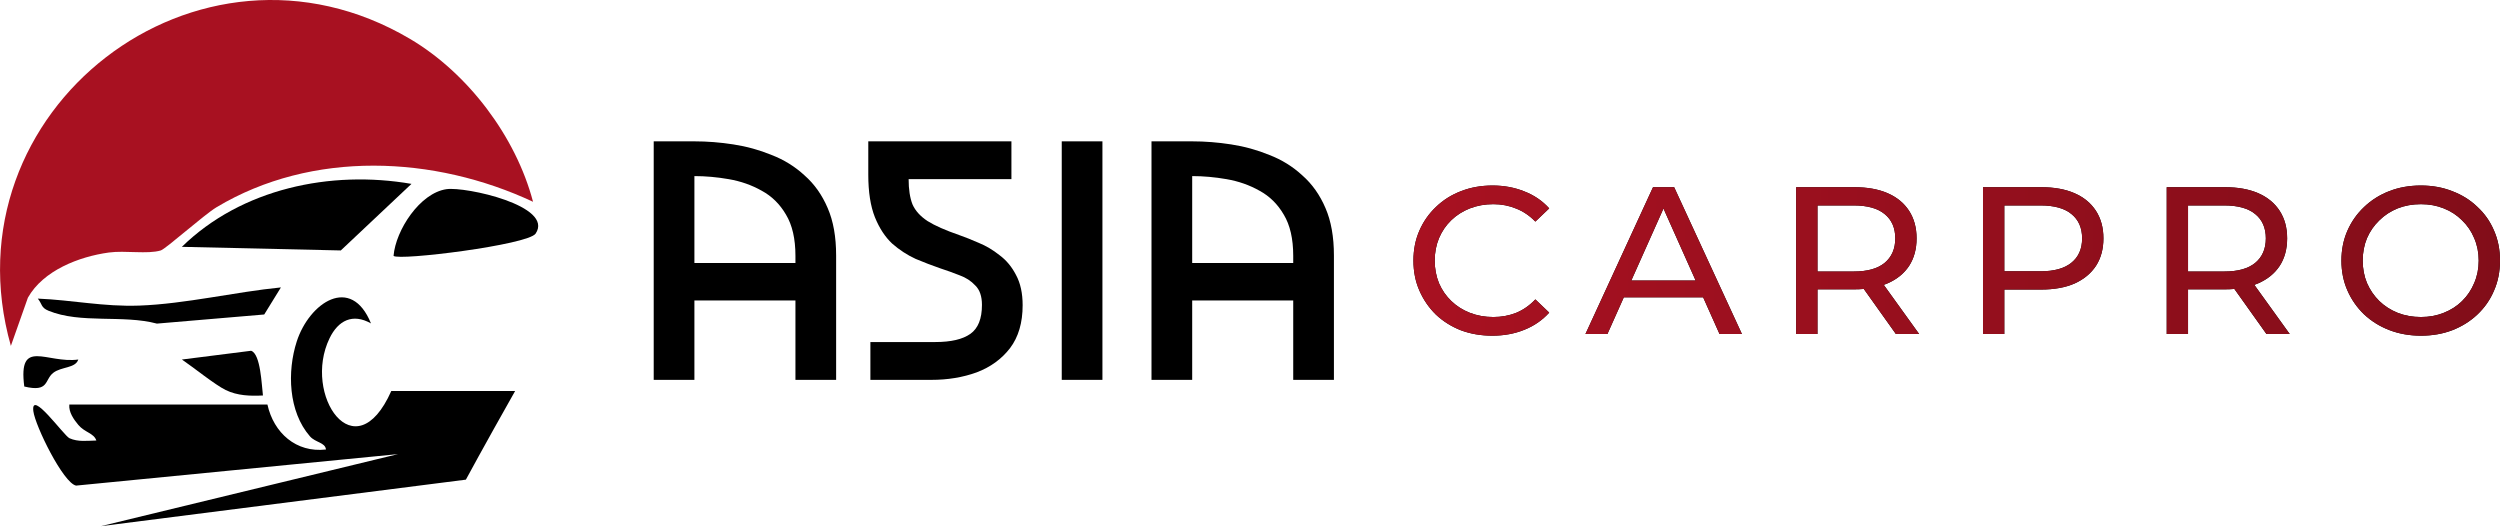
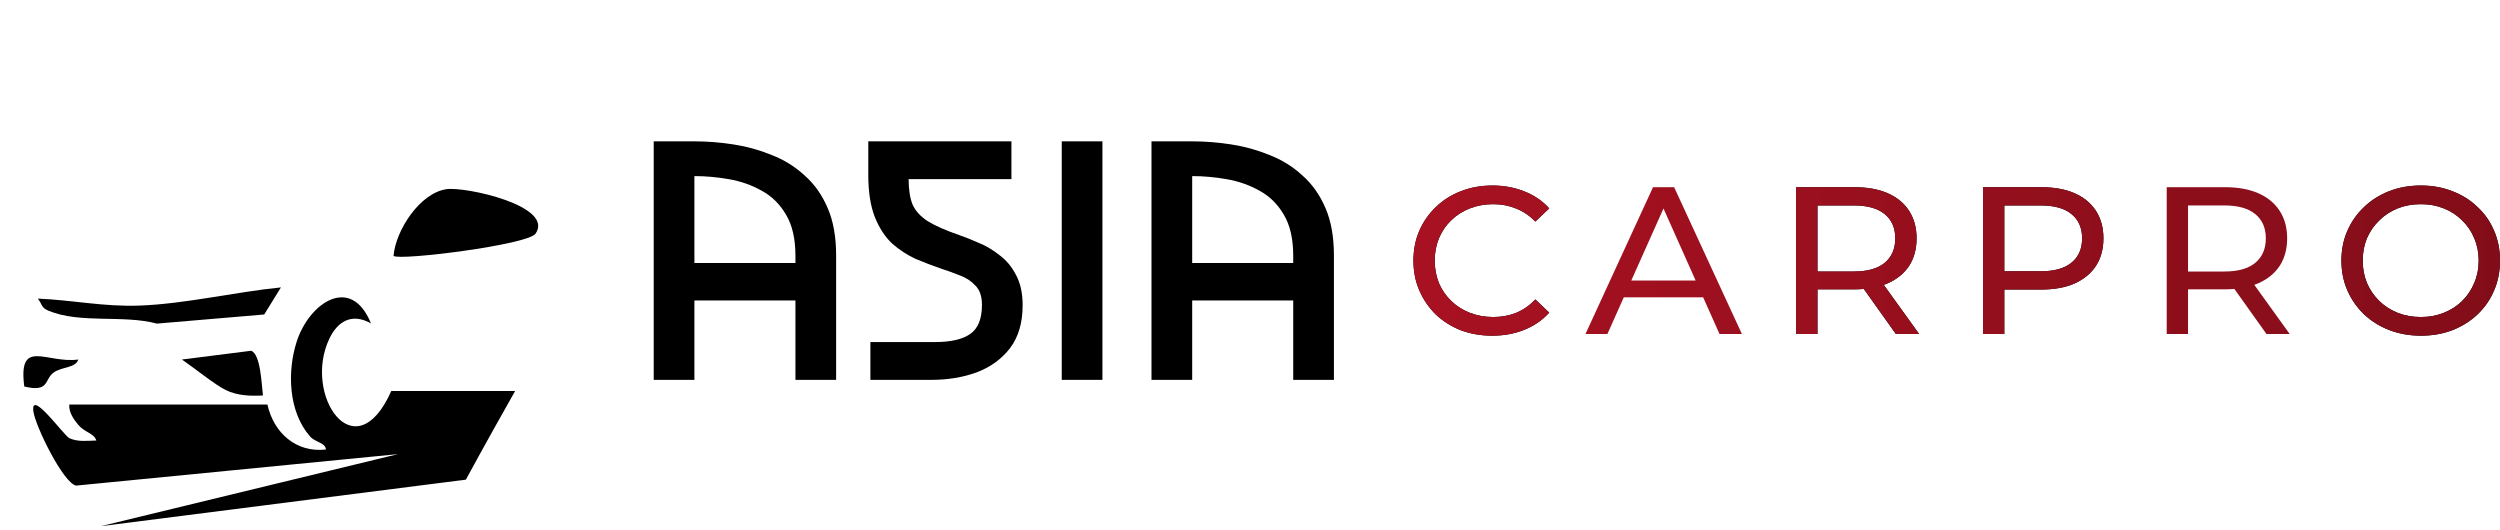
<svg xmlns="http://www.w3.org/2000/svg" width="283" height="60" viewBox="0 0 283 60" fill="none">
  <path d="M168.928 38C167.641 38 166.451 37.794 165.357 37.383C164.279 36.955 163.338 36.362 162.534 35.602C161.745 34.826 161.126 33.924 160.676 32.895C160.225 31.866 160 30.735 160 29.5C160 28.265 160.225 27.134 160.676 26.105C161.126 25.076 161.753 24.182 162.558 23.422C163.362 22.646 164.303 22.053 165.381 21.641C166.475 21.214 167.665 21 168.952 21C170.255 21 171.453 21.222 172.547 21.665C173.657 22.092 174.598 22.733 175.37 23.588L173.802 25.084C173.159 24.419 172.435 23.928 171.63 23.612C170.826 23.279 169.965 23.113 169.049 23.113C168.099 23.113 167.215 23.271 166.394 23.588C165.59 23.905 164.89 24.348 164.295 24.918C163.7 25.487 163.233 26.168 162.896 26.959C162.574 27.735 162.413 28.582 162.413 29.5C162.413 30.418 162.574 31.273 162.896 32.064C163.233 32.84 163.7 33.513 164.295 34.082C164.89 34.652 165.59 35.095 166.394 35.412C167.215 35.729 168.099 35.887 169.049 35.887C169.965 35.887 170.826 35.729 171.63 35.412C172.435 35.08 173.159 34.573 173.802 33.892L175.37 35.388C174.598 36.243 173.657 36.892 172.547 37.335C171.453 37.778 170.247 38 168.928 38Z" fill="black" />
  <path d="M168.928 38C167.641 38 166.451 37.794 165.357 37.383C164.279 36.955 163.338 36.362 162.534 35.602C161.745 34.826 161.126 33.924 160.676 32.895C160.225 31.866 160 30.735 160 29.5C160 28.265 160.225 27.134 160.676 26.105C161.126 25.076 161.753 24.182 162.558 23.422C163.362 22.646 164.303 22.053 165.381 21.641C166.475 21.214 167.665 21 168.952 21C170.255 21 171.453 21.222 172.547 21.665C173.657 22.092 174.598 22.733 175.37 23.588L173.802 25.084C173.159 24.419 172.435 23.928 171.63 23.612C170.826 23.279 169.965 23.113 169.049 23.113C168.099 23.113 167.215 23.271 166.394 23.588C165.59 23.905 164.89 24.348 164.295 24.918C163.7 25.487 163.233 26.168 162.896 26.959C162.574 27.735 162.413 28.582 162.413 29.5C162.413 30.418 162.574 31.273 162.896 32.064C163.233 32.84 163.7 33.513 164.295 34.082C164.89 34.652 165.59 35.095 166.394 35.412C167.215 35.729 168.099 35.887 169.049 35.887C169.965 35.887 170.826 35.729 171.63 35.412C172.435 35.08 173.159 34.573 173.802 33.892L175.37 35.388C174.598 36.243 173.657 36.892 172.547 37.335C171.453 37.778 170.247 38 168.928 38Z" fill="url(#paint0_linear_2004_2)" />
-   <path d="M179.474 37.81L187.123 21.19H189.512L197.185 37.81H194.651L187.823 22.52H188.788L181.959 37.81H179.474ZM182.731 33.655L183.383 31.756H192.89L193.589 33.655H182.731Z" fill="black" />
  <path d="M179.474 37.81L187.123 21.19H189.512L197.185 37.81H194.651L187.823 22.52H188.788L181.959 37.81H179.474ZM182.731 33.655L183.383 31.756H192.89L193.589 33.655H182.731Z" fill="url(#paint1_linear_2004_2)" />
  <path d="M203.324 37.81V21.19H209.911C211.391 21.19 212.654 21.419 213.699 21.878C214.745 22.337 215.549 23.002 216.112 23.873C216.675 24.744 216.957 25.78 216.957 26.983C216.957 28.186 216.675 29.223 216.112 30.094C215.549 30.948 214.745 31.605 213.699 32.064C212.654 32.523 211.391 32.753 209.911 32.753H204.651L205.737 31.661V37.81H203.324ZM214.616 37.81L210.321 31.779H212.903L217.246 37.81H214.616ZM205.737 31.898L204.651 30.735H209.839C211.383 30.735 212.549 30.41 213.337 29.761C214.142 29.096 214.544 28.17 214.544 26.983C214.544 25.796 214.142 24.878 213.337 24.229C212.549 23.58 211.383 23.256 209.839 23.256H204.651L205.737 22.068V31.898Z" fill="black" />
  <path d="M203.324 37.81V21.19H209.911C211.391 21.19 212.654 21.419 213.699 21.878C214.745 22.337 215.549 23.002 216.112 23.873C216.675 24.744 216.957 25.78 216.957 26.983C216.957 28.186 216.675 29.223 216.112 30.094C215.549 30.948 214.745 31.605 213.699 32.064C212.654 32.523 211.391 32.753 209.911 32.753H204.651L205.737 31.661V37.81H203.324ZM214.616 37.81L210.321 31.779H212.903L217.246 37.81H214.616ZM205.737 31.898L204.651 30.735H209.839C211.383 30.735 212.549 30.41 213.337 29.761C214.142 29.096 214.544 28.17 214.544 26.983C214.544 25.796 214.142 24.878 213.337 24.229C212.549 23.58 211.383 23.256 209.839 23.256H204.651L205.737 22.068V31.898Z" fill="url(#paint2_linear_2004_2)" />
  <path d="M224.475 37.81V21.19H231.062C232.542 21.19 233.805 21.419 234.85 21.878C235.896 22.337 236.7 23.002 237.263 23.873C237.826 24.744 238.108 25.78 238.108 26.983C238.108 28.186 237.826 29.223 237.263 30.094C236.7 30.948 235.896 31.613 234.85 32.088C233.805 32.547 232.542 32.776 231.062 32.776H225.802L226.888 31.661V37.81H224.475ZM226.888 31.898L225.802 30.711H230.99C232.534 30.711 233.7 30.386 234.488 29.737C235.293 29.088 235.695 28.17 235.695 26.983C235.695 25.796 235.293 24.878 234.488 24.229C233.7 23.58 232.534 23.256 230.99 23.256H225.802L226.888 22.068V31.898Z" fill="black" />
  <path d="M224.475 37.81V21.19H231.062C232.542 21.19 233.805 21.419 234.85 21.878C235.896 22.337 236.7 23.002 237.263 23.873C237.826 24.744 238.108 25.78 238.108 26.983C238.108 28.186 237.826 29.223 237.263 30.094C236.7 30.948 235.896 31.613 234.85 32.088C233.805 32.547 232.542 32.776 231.062 32.776H225.802L226.888 31.661V37.81H224.475ZM226.888 31.898L225.802 30.711H230.99C232.534 30.711 233.7 30.386 234.488 29.737C235.293 29.088 235.695 28.17 235.695 26.983C235.695 25.796 235.293 24.878 234.488 24.229C233.7 23.58 232.534 23.256 230.99 23.256H225.802L226.888 22.068V31.898Z" fill="url(#paint3_linear_2004_2)" />
-   <path d="M245.272 37.81V21.19H251.859C253.339 21.19 254.602 21.419 255.648 21.878C256.693 22.337 257.498 23.002 258.061 23.873C258.624 24.744 258.905 25.78 258.905 26.983C258.905 28.186 258.624 29.223 258.061 30.094C257.498 30.948 256.693 31.605 255.648 32.064C254.602 32.523 253.339 32.753 251.859 32.753H246.599L247.685 31.661V37.81H245.272ZM256.565 37.81L252.27 31.779H254.852L259.195 37.81H256.565ZM247.685 31.898L246.599 30.735H251.787C253.331 30.735 254.498 30.41 255.286 29.761C256.09 29.096 256.492 28.17 256.492 26.983C256.492 25.796 256.09 24.878 255.286 24.229C254.498 23.58 253.331 23.256 251.787 23.256H246.599L247.685 22.068V31.898Z" fill="black" />
  <path d="M245.272 37.81V21.19H251.859C253.339 21.19 254.602 21.419 255.648 21.878C256.693 22.337 257.498 23.002 258.061 23.873C258.624 24.744 258.905 25.78 258.905 26.983C258.905 28.186 258.624 29.223 258.061 30.094C257.498 30.948 256.693 31.605 255.648 32.064C254.602 32.523 253.339 32.753 251.859 32.753H246.599L247.685 31.661V37.81H245.272ZM256.565 37.81L252.27 31.779H254.852L259.195 37.81H256.565ZM247.685 31.898L246.599 30.735H251.787C253.331 30.735 254.498 30.41 255.286 29.761C256.09 29.096 256.492 28.17 256.492 26.983C256.492 25.796 256.09 24.878 255.286 24.229C254.498 23.58 253.331 23.256 251.787 23.256H246.599L247.685 22.068V31.898Z" fill="url(#paint4_linear_2004_2)" />
  <path d="M274.048 38C272.761 38 271.563 37.786 270.453 37.359C269.359 36.932 268.41 36.338 267.605 35.578C266.801 34.803 266.174 33.9 265.723 32.871C265.273 31.843 265.048 30.719 265.048 29.5C265.048 28.281 265.273 27.157 265.723 26.128C266.174 25.1 266.801 24.205 267.605 23.445C268.41 22.67 269.359 22.068 270.453 21.641C271.547 21.214 272.745 21 274.048 21C275.335 21 276.517 21.214 277.595 21.641C278.689 22.053 279.638 22.646 280.442 23.422C281.263 24.182 281.89 25.076 282.324 26.105C282.775 27.134 283 28.265 283 29.5C283 30.735 282.775 31.866 282.324 32.895C281.89 33.924 281.263 34.826 280.442 35.602C279.638 36.362 278.689 36.955 277.595 37.383C276.517 37.794 275.335 38 274.048 38ZM274.048 35.887C274.981 35.887 275.842 35.729 276.63 35.412C277.434 35.095 278.126 34.652 278.705 34.082C279.3 33.497 279.759 32.816 280.08 32.041C280.418 31.265 280.587 30.418 280.587 29.5C280.587 28.582 280.418 27.735 280.08 26.959C279.759 26.184 279.3 25.511 278.705 24.941C278.126 24.356 277.434 23.905 276.63 23.588C275.842 23.271 274.981 23.113 274.048 23.113C273.099 23.113 272.222 23.271 271.418 23.588C270.63 23.905 269.938 24.356 269.343 24.941C268.748 25.511 268.281 26.184 267.943 26.959C267.622 27.735 267.461 28.582 267.461 29.5C267.461 30.418 267.622 31.265 267.943 32.041C268.281 32.816 268.748 33.497 269.343 34.082C269.938 34.652 270.63 35.095 271.418 35.412C272.222 35.729 273.099 35.887 274.048 35.887Z" fill="black" />
  <path d="M274.048 38C272.761 38 271.563 37.786 270.453 37.359C269.359 36.932 268.41 36.338 267.605 35.578C266.801 34.803 266.174 33.9 265.723 32.871C265.273 31.843 265.048 30.719 265.048 29.5C265.048 28.281 265.273 27.157 265.723 26.128C266.174 25.1 266.801 24.205 267.605 23.445C268.41 22.67 269.359 22.068 270.453 21.641C271.547 21.214 272.745 21 274.048 21C275.335 21 276.517 21.214 277.595 21.641C278.689 22.053 279.638 22.646 280.442 23.422C281.263 24.182 281.89 25.076 282.324 26.105C282.775 27.134 283 28.265 283 29.5C283 30.735 282.775 31.866 282.324 32.895C281.89 33.924 281.263 34.826 280.442 35.602C279.638 36.362 278.689 36.955 277.595 37.383C276.517 37.794 275.335 38 274.048 38ZM274.048 35.887C274.981 35.887 275.842 35.729 276.63 35.412C277.434 35.095 278.126 34.652 278.705 34.082C279.3 33.497 279.759 32.816 280.08 32.041C280.418 31.265 280.587 30.418 280.587 29.5C280.587 28.582 280.418 27.735 280.08 26.959C279.759 26.184 279.3 25.511 278.705 24.941C278.126 24.356 277.434 23.905 276.63 23.588C275.842 23.271 274.981 23.113 274.048 23.113C273.099 23.113 272.222 23.271 271.418 23.588C270.63 23.905 269.938 24.356 269.343 24.941C268.748 25.511 268.281 26.184 267.943 26.959C267.622 27.735 267.461 28.582 267.461 29.5C267.461 30.418 267.622 31.265 267.943 32.041C268.281 32.816 268.748 33.497 269.343 34.082C269.938 34.652 270.63 35.095 271.418 35.412C272.222 35.729 273.099 35.887 274.048 35.887Z" fill="url(#paint5_linear_2004_2)" />
  <path d="M74 43V16H78.607C80.063 16 81.532 16.116 83.015 16.347C84.524 16.579 85.967 16.977 87.343 17.543C88.746 18.083 89.991 18.854 91.076 19.857C92.188 20.834 93.062 22.069 93.697 23.56C94.333 25.026 94.65 26.813 94.65 28.921V43H90.044V34.013H78.607V43H74ZM78.607 29.77H90.044V28.96C90.044 27.031 89.686 25.476 88.972 24.293C88.283 23.11 87.37 22.21 86.231 21.593C85.093 20.95 83.849 20.513 82.498 20.281C81.175 20.05 79.877 19.934 78.607 19.934V29.77Z" fill="black" />
  <path d="M98.528 43V38.719H105.875C107.649 38.719 108.973 38.41 109.846 37.793C110.72 37.176 111.157 36.083 111.157 34.514C111.157 33.537 110.905 32.804 110.402 32.316C109.926 31.801 109.33 31.416 108.615 31.159C107.9 30.876 107.186 30.619 106.471 30.387C105.571 30.079 104.631 29.719 103.651 29.307C102.698 28.87 101.811 28.291 100.99 27.571C100.196 26.826 99.547 25.836 99.044 24.601C98.541 23.341 98.29 21.734 98.29 19.78V16H114.493V20.281H102.857C102.857 21.439 103.002 22.39 103.294 23.136C103.611 23.856 104.181 24.486 105.001 25.026C105.822 25.54 107.013 26.067 108.575 26.607C109.237 26.839 109.979 27.134 110.799 27.494C111.62 27.829 112.401 28.291 113.142 28.883C113.91 29.449 114.532 30.194 115.009 31.12C115.512 32.046 115.763 33.19 115.763 34.553C115.763 36.533 115.287 38.153 114.334 39.413C113.381 40.647 112.123 41.56 110.561 42.151C108.999 42.717 107.291 43 105.438 43H98.528Z" fill="black" />
  <path d="M120.189 43V16H124.795V43H120.189Z" fill="black" />
  <path d="M130.35 43V16H134.956C136.412 16 137.882 16.116 139.364 16.347C140.873 16.579 142.316 16.977 143.693 17.543C145.096 18.083 146.34 18.854 147.426 19.857C148.538 20.834 149.412 22.069 150.047 23.56C150.682 25.026 151 26.813 151 28.921V43H146.393V34.013H134.956V43H130.35ZM134.956 29.77H146.393V28.96C146.393 27.031 146.036 25.476 145.321 24.293C144.633 23.11 143.719 22.21 142.581 21.593C141.443 20.95 140.198 20.513 138.848 20.281C137.524 20.05 136.227 19.934 134.956 19.934V29.77Z" fill="black" />
  <g clip-path="url(#clip0_2004_2)">
    <path d="M30.272 45.791C30.982 49.009 33.531 51.272 36.898 50.884C36.821 50.077 35.707 50.107 35.084 49.392C32.642 46.593 32.494 42.057 33.592 38.654C35.013 34.272 39.738 31.053 41.996 36.611C39.922 35.436 38.282 36.274 37.306 38.292C34.211 44.682 40.182 53.494 44.294 44.263H58.312C54.674 50.695 52.738 54.296 52.738 54.296L11.417 59.563L45.06 51.405L8.613 54.97C7.167 54.69 3.99 48.222 3.775 46.547C3.453 43.983 7.239 49.326 7.862 49.607C8.848 50.051 9.88 49.883 10.906 49.867C10.631 49.024 9.594 48.968 8.863 48.095C8.342 47.471 7.765 46.649 7.847 45.796H30.272V45.791Z" fill="black" />
-     <path d="M60.345 22.844C49.153 17.608 35.36 16.965 24.515 23.457C23.075 24.321 18.768 28.183 18.196 28.351C16.684 28.801 14.186 28.331 12.316 28.586C8.95 29.051 4.899 30.609 3.157 33.7L1.231 39.155C-6.313 12.536 22.421 -9.772 46.414 4.403C52.989 8.286 58.404 15.483 60.34 22.844H60.345Z" fill="#A81121" />
-     <path d="M46.583 20.811L38.578 28.351L20.587 27.942C27.325 21.348 37.439 19.228 46.583 20.816V20.811Z" fill="black" />
    <path d="M44.55 28.964C44.79 26.063 47.533 21.843 50.547 21.414C52.703 21.108 62.761 23.299 60.631 26.446C59.762 27.723 45.137 29.536 44.55 28.964Z" fill="black" />
    <path d="M31.8 32.535L29.91 35.6L17.762 36.632C13.931 35.605 9.124 36.672 5.492 35.176C4.624 34.818 4.792 34.435 4.281 33.802C8.22 33.965 11.698 34.736 15.77 34.593C20.975 34.404 26.599 33.051 31.805 32.535H31.8Z" fill="black" />
    <path d="M29.766 44.769C28.331 44.841 26.875 44.8 25.547 44.151C24.321 43.548 21.879 41.571 20.592 40.698L28.423 39.707C29.516 40.059 29.618 43.64 29.766 44.769Z" fill="black" />
    <path d="M8.863 40.698C8.541 41.704 6.947 41.49 6.028 42.205C5.016 42.992 5.583 44.437 2.748 43.753C2.028 38.184 5.277 41.188 8.863 40.698Z" fill="black" />
  </g>
  <defs>
    <linearGradient id="paint0_linear_2004_2" x1="160" y1="29.5" x2="283" y2="29.5" gradientUnits="userSpaceOnUse">
      <stop stop-color="#A81121" />
      <stop offset="1" stop-color="#820D19" />
    </linearGradient>
    <linearGradient id="paint1_linear_2004_2" x1="160" y1="29.5" x2="283" y2="29.5" gradientUnits="userSpaceOnUse">
      <stop stop-color="#A81121" />
      <stop offset="1" stop-color="#820D19" />
    </linearGradient>
    <linearGradient id="paint2_linear_2004_2" x1="160" y1="29.5" x2="283" y2="29.5" gradientUnits="userSpaceOnUse">
      <stop stop-color="#A81121" />
      <stop offset="1" stop-color="#820D19" />
    </linearGradient>
    <linearGradient id="paint3_linear_2004_2" x1="160" y1="29.5" x2="283" y2="29.5" gradientUnits="userSpaceOnUse">
      <stop stop-color="#A81121" />
      <stop offset="1" stop-color="#820D19" />
    </linearGradient>
    <linearGradient id="paint4_linear_2004_2" x1="160" y1="29.5" x2="283" y2="29.5" gradientUnits="userSpaceOnUse">
      <stop stop-color="#A81121" />
      <stop offset="1" stop-color="#820D19" />
    </linearGradient>
    <linearGradient id="paint5_linear_2004_2" x1="160" y1="29.5" x2="283" y2="29.5" gradientUnits="userSpaceOnUse">
      <stop stop-color="#A81121" />
      <stop offset="1" stop-color="#820D19" />
    </linearGradient>
    <clipPath id="clip0_2004_2">
      <rect width="60.927" height="59.936" fill="white" />
    </clipPath>
  </defs>
</svg>